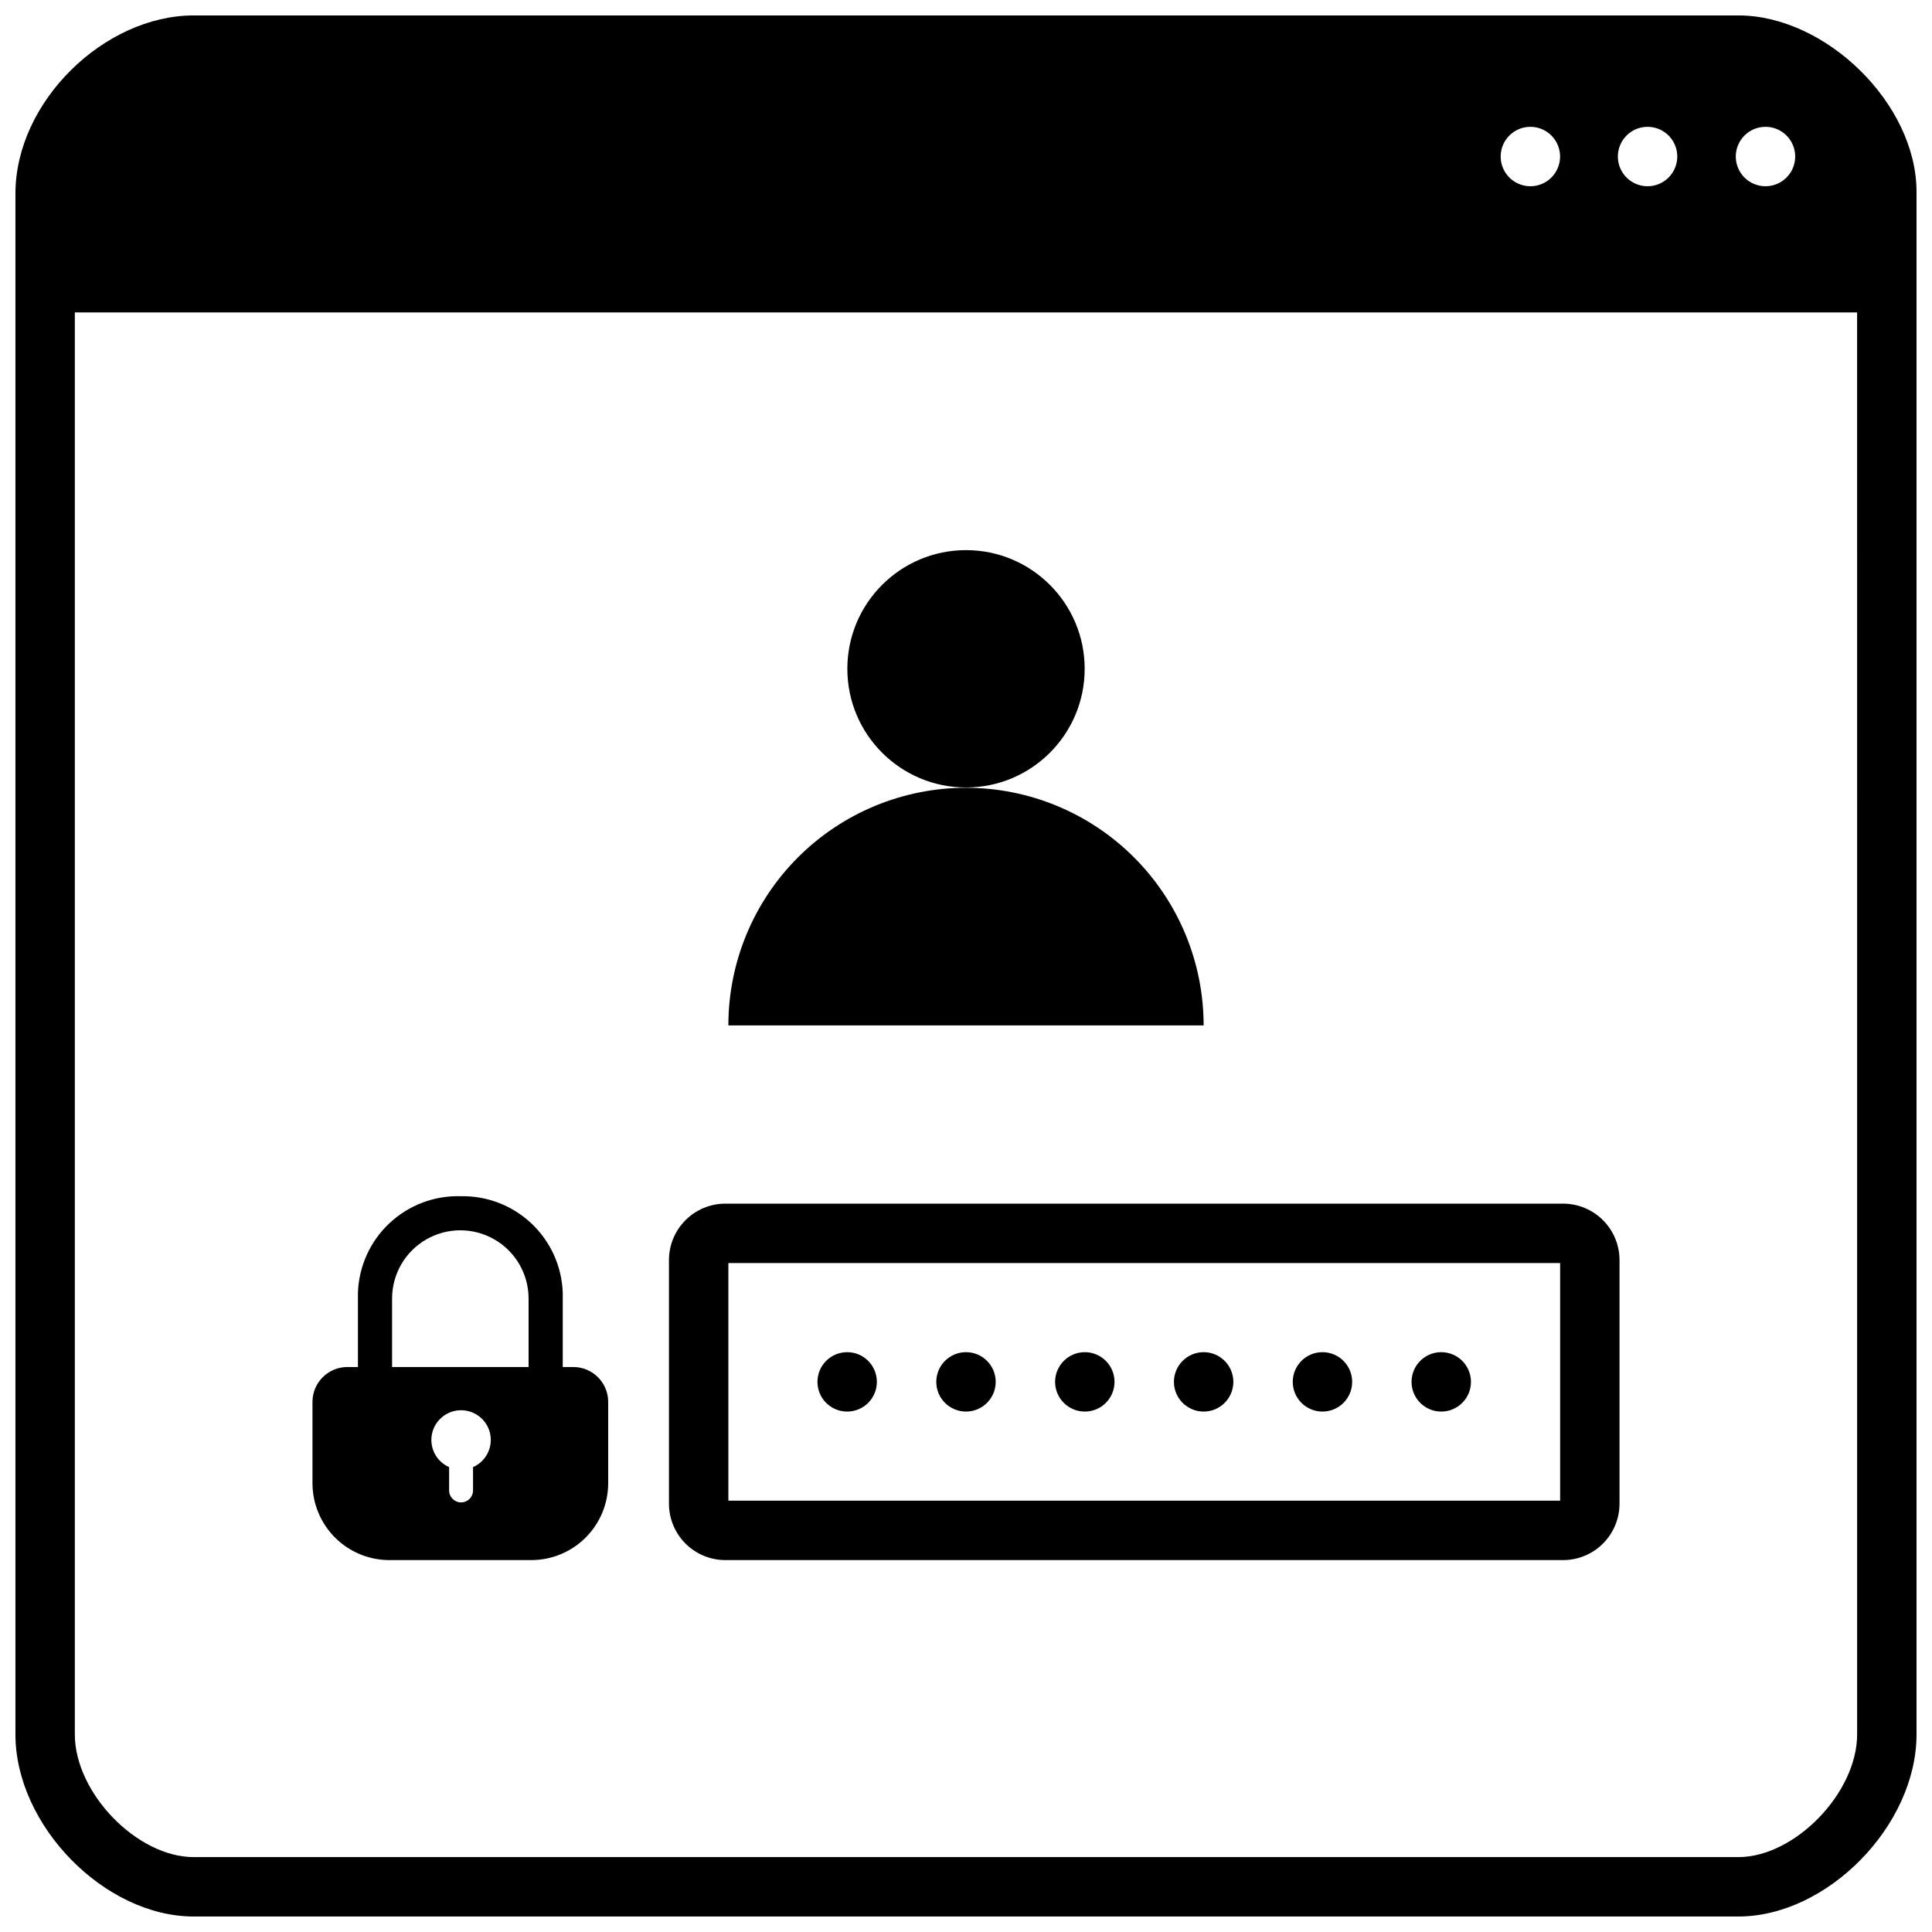
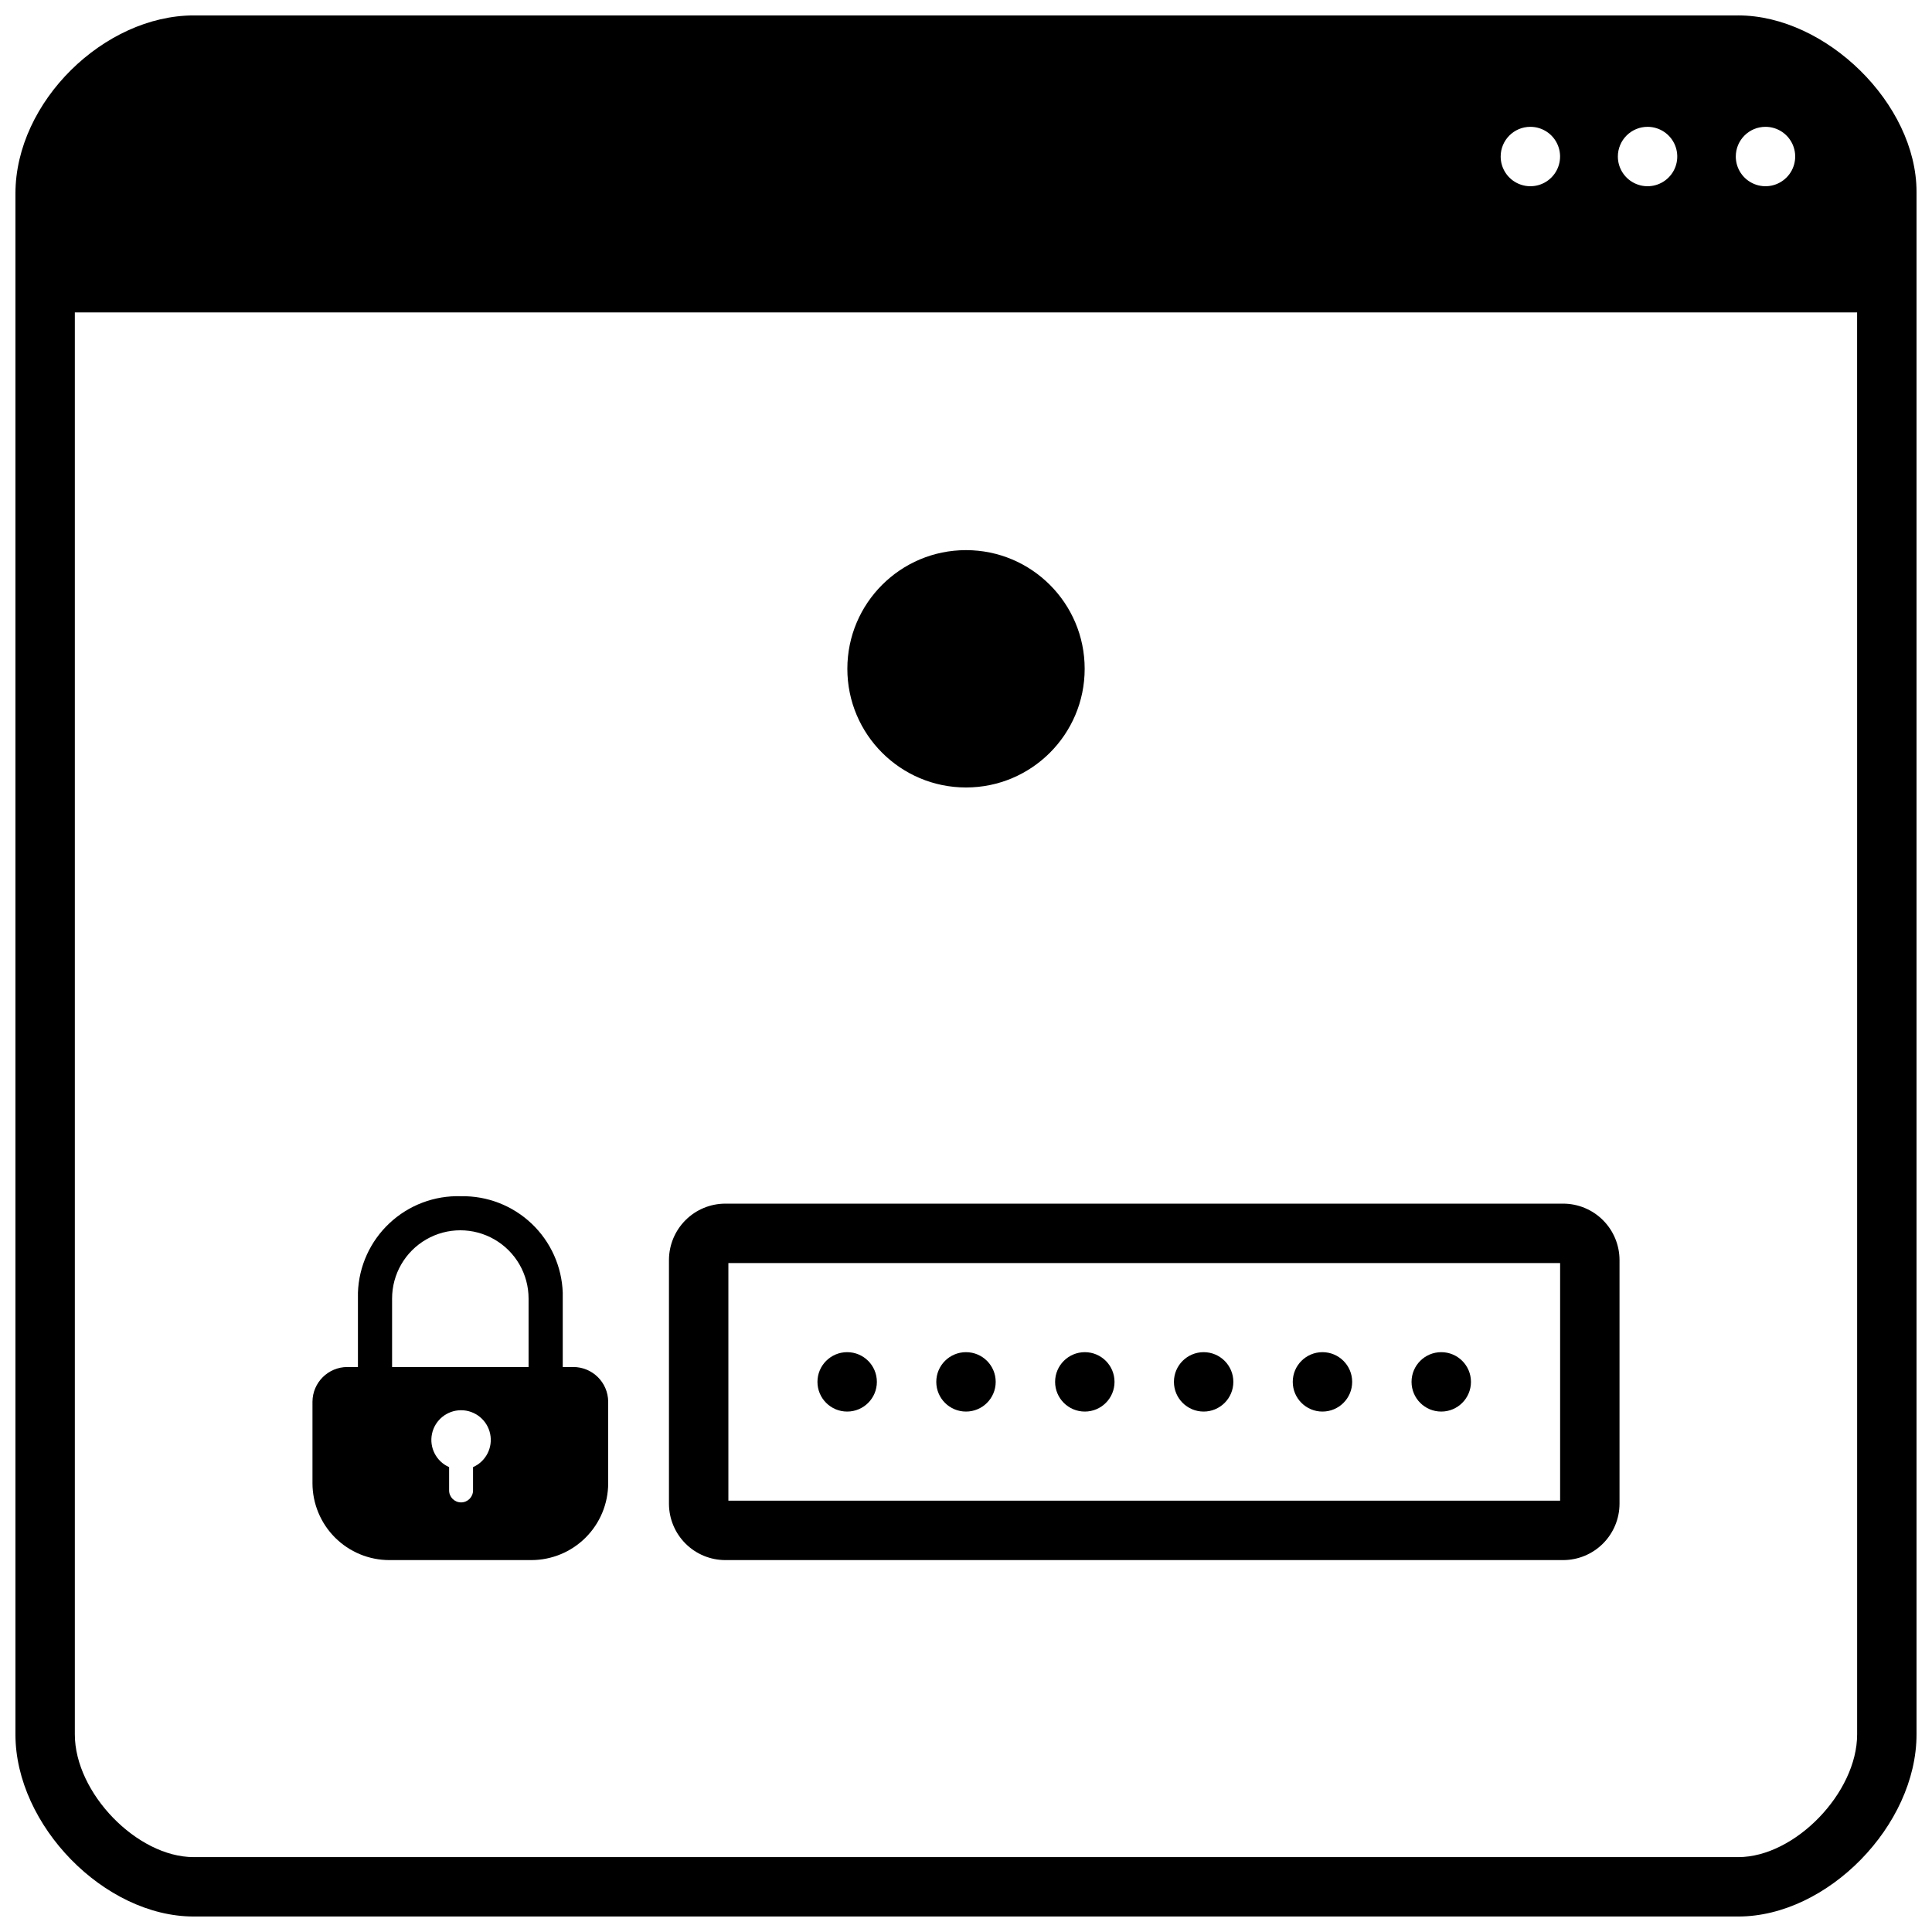
<svg xmlns="http://www.w3.org/2000/svg" width="800px" height="800px" version="1.1" viewBox="144 144 512 512">
  <defs>
    <clipPath id="a">
      <path d="m148.09 148.09h503.81v503.81h-503.81z" />
    </clipPath>
  </defs>
  <g clip-path="url(#a)">
    <path d="m604.67 148.09h-409.35c-23.613 0-47.23 22.789-47.23 47.23v408.32c0 24.129 23.617 48.254 47.23 48.254h409.35c23.617 0 47.23-24.129 47.23-48.254v-408.79c0-23.383-24.047-46.762-47.23-46.762zm7.203 29.52c3.184 0 6.055 1.918 7.273 4.859s0.543 6.328-1.707 8.578c-2.254 2.254-5.637 2.926-8.578 1.707-2.941-1.219-4.859-4.09-4.859-7.273 0-4.348 3.523-7.871 7.871-7.871zm-31.25 0h-0.004c3.184 0 6.055 1.918 7.273 4.859s0.547 6.328-1.707 8.578c-2.25 2.254-5.637 2.926-8.578 1.707s-4.859-4.09-4.859-7.273c0-2.094 0.836-4.102 2.32-5.578 1.484-1.477 3.496-2.305 5.59-2.293zm-31.059 0c3.184 0 6.055 1.918 7.273 4.859s0.543 6.328-1.707 8.578c-2.25 2.254-5.637 2.926-8.578 1.707-2.941-1.219-4.859-4.09-4.859-7.273 0-4.348 3.523-7.871 7.871-7.871zm86.594 221.99v204.04c0 15.469-16.492 32.512-31.488 32.512h-409.35c-14.996 0-31.488-17.004-31.488-32.512v-376.84h472.32z" />
  </g>
  <path d="m336.2 557.44h222.07c3.953-0.008 7.742-1.582 10.535-4.379 2.797-2.797 4.371-6.582 4.383-10.535v-64.633c-0.012-3.953-1.586-7.738-4.383-10.535-2.793-2.797-6.582-4.371-10.535-4.379h-222.07c-3.953 0.008-7.742 1.582-10.535 4.379-2.797 2.797-4.371 6.582-4.383 10.535v64.633c0.012 3.953 1.586 7.738 4.383 10.535 2.793 2.797 6.582 4.371 10.535 4.379zm0.828-78.719h220.42v62.977h-220.42z" />
  <path d="m439.36 510.21c0 4.348-3.523 7.871-7.871 7.871-4.348 0-7.875-3.523-7.875-7.871 0-4.348 3.527-7.871 7.875-7.871 4.348 0 7.871 3.523 7.871 7.871" />
  <path d="m407.87 510.21c0 4.348-3.523 7.871-7.871 7.871s-7.875-3.523-7.875-7.871c0-4.348 3.527-7.871 7.875-7.871s7.871 3.523 7.871 7.871" />
  <path d="m376.38 510.21c0 4.348-3.523 7.871-7.871 7.871-4.348 0-7.875-3.523-7.875-7.871 0-4.348 3.527-7.871 7.875-7.871 4.348 0 7.871 3.523 7.871 7.871" />
  <path d="m533.82 510.21c0 4.348-3.527 7.871-7.875 7.871-4.348 0-7.871-3.523-7.871-7.871 0-4.348 3.523-7.871 7.871-7.871 4.348 0 7.875 3.523 7.875 7.871" />
  <path d="m502.34 510.21c0 4.348-3.527 7.871-7.875 7.871-4.348 0-7.871-3.523-7.871-7.871 0-4.348 3.523-7.871 7.871-7.871 4.348 0 7.875 3.523 7.875 7.871" />
  <path d="m470.85 510.21c0 4.348-3.523 7.871-7.871 7.871-4.348 0-7.875-3.523-7.875-7.871 0-4.348 3.527-7.871 7.875-7.871 4.348 0 7.871 3.523 7.871 7.871" />
  <path d="m431.45 321.24c0 17.371-14.078 31.449-31.445 31.449-17.371 0-31.449-14.078-31.449-31.449 0-17.367 14.078-31.449 31.449-31.449 17.367 0 31.445 14.082 31.445 31.449" />
-   <path d="m400 352.77c-16.703 0-32.723 6.637-44.531 18.445-11.812 11.812-18.445 27.828-18.445 44.531h125.95c0-16.703-6.637-32.719-18.445-44.531-11.812-11.809-27.832-18.445-44.531-18.445z" />
  <path d="m247.16 557.44h37.668c5.391-0.008 10.562-2.156 14.375-5.969 3.816-3.816 5.961-8.984 5.973-14.379v-21.648c-0.043-5.078-4.172-9.172-9.25-9.172h-2.793v-19.68c-0.238-6.949-3.195-13.527-8.242-18.312-5.043-4.789-11.77-7.398-18.719-7.269-7.016-0.223-13.828 2.344-18.949 7.141-5.125 4.797-8.133 11.43-8.367 18.441v19.68h-2.797c-5.078 0-9.207 4.094-9.25 9.172v21.648c0.012 5.394 2.16 10.562 5.973 14.379 3.812 3.812 8.984 5.961 14.379 5.969zm22.199-24.641v6.184c0 1.75-1.418 3.168-3.168 3.168s-3.172-1.418-3.172-3.168v-6.18c-3.406-1.5-5.301-5.184-4.535-8.828 0.766-3.641 3.981-6.25 7.707-6.25 3.723 0 6.938 2.609 7.703 6.25 0.766 3.644-1.129 7.328-4.535 8.828zm-21.453-44.672c0-6.461 3.449-12.43 9.043-15.66 5.598-3.234 12.492-3.234 18.086 0 5.598 3.231 9.043 9.199 9.043 15.66v18.145h-36.172z" />
</svg>